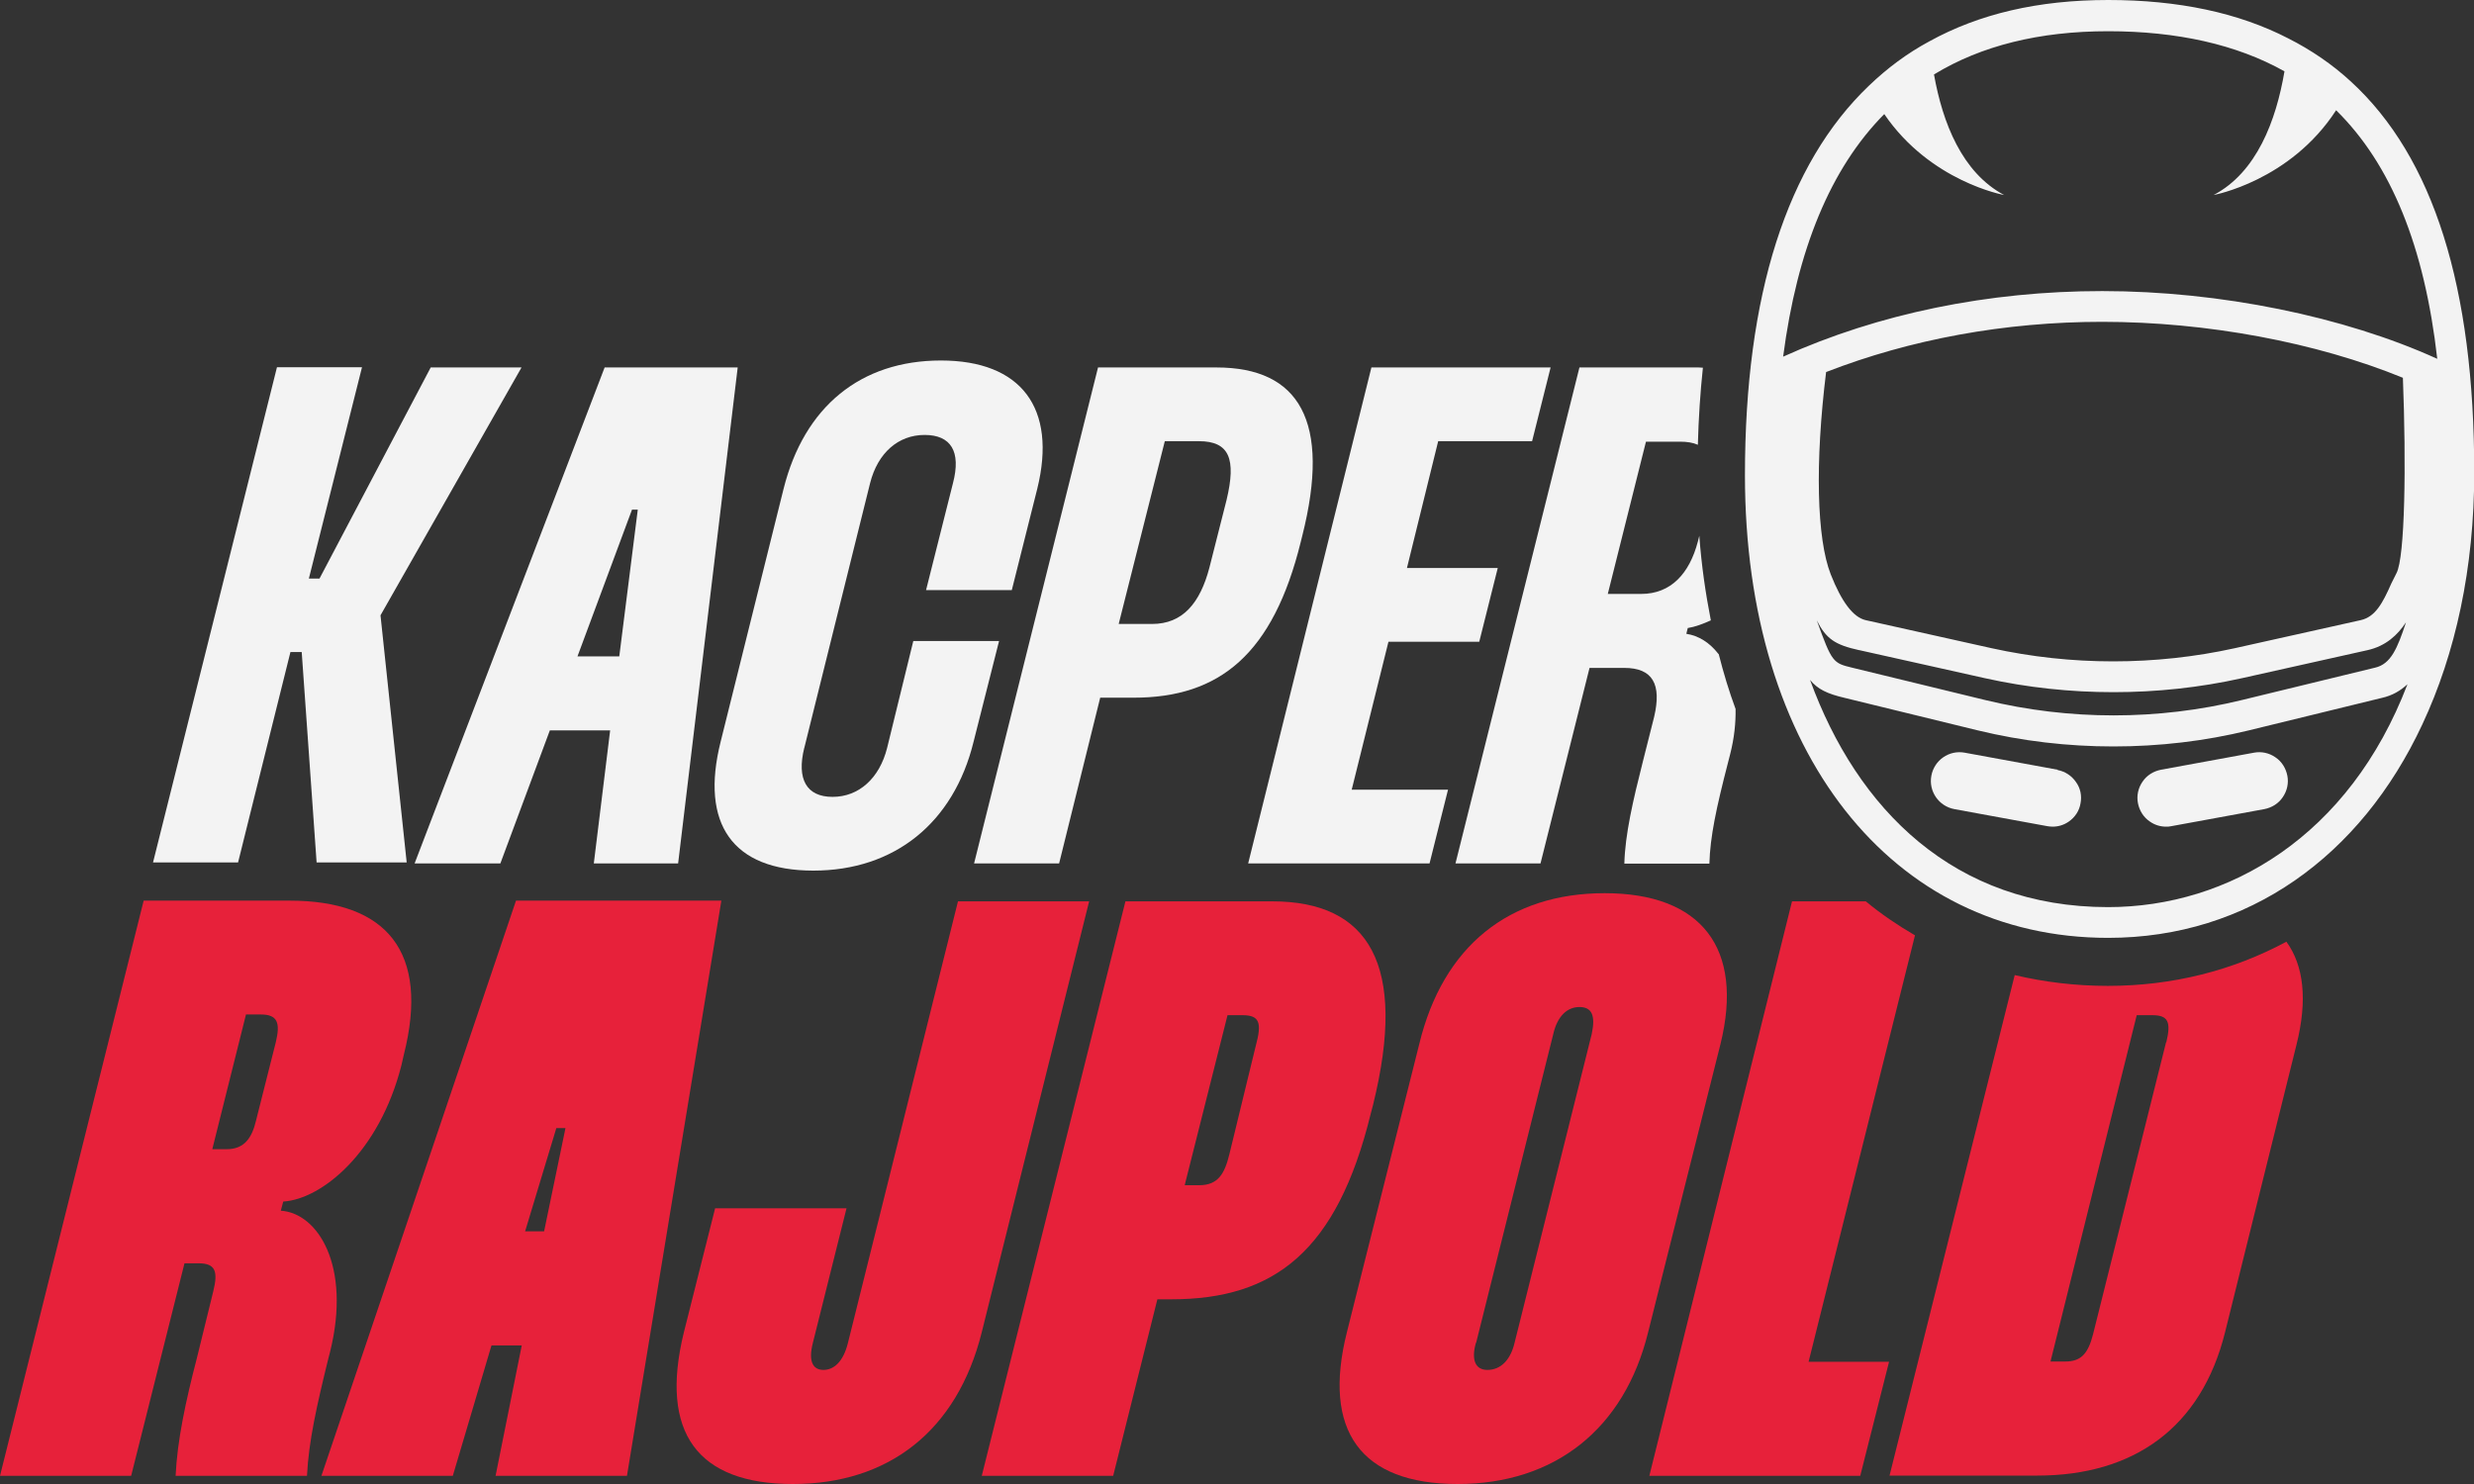
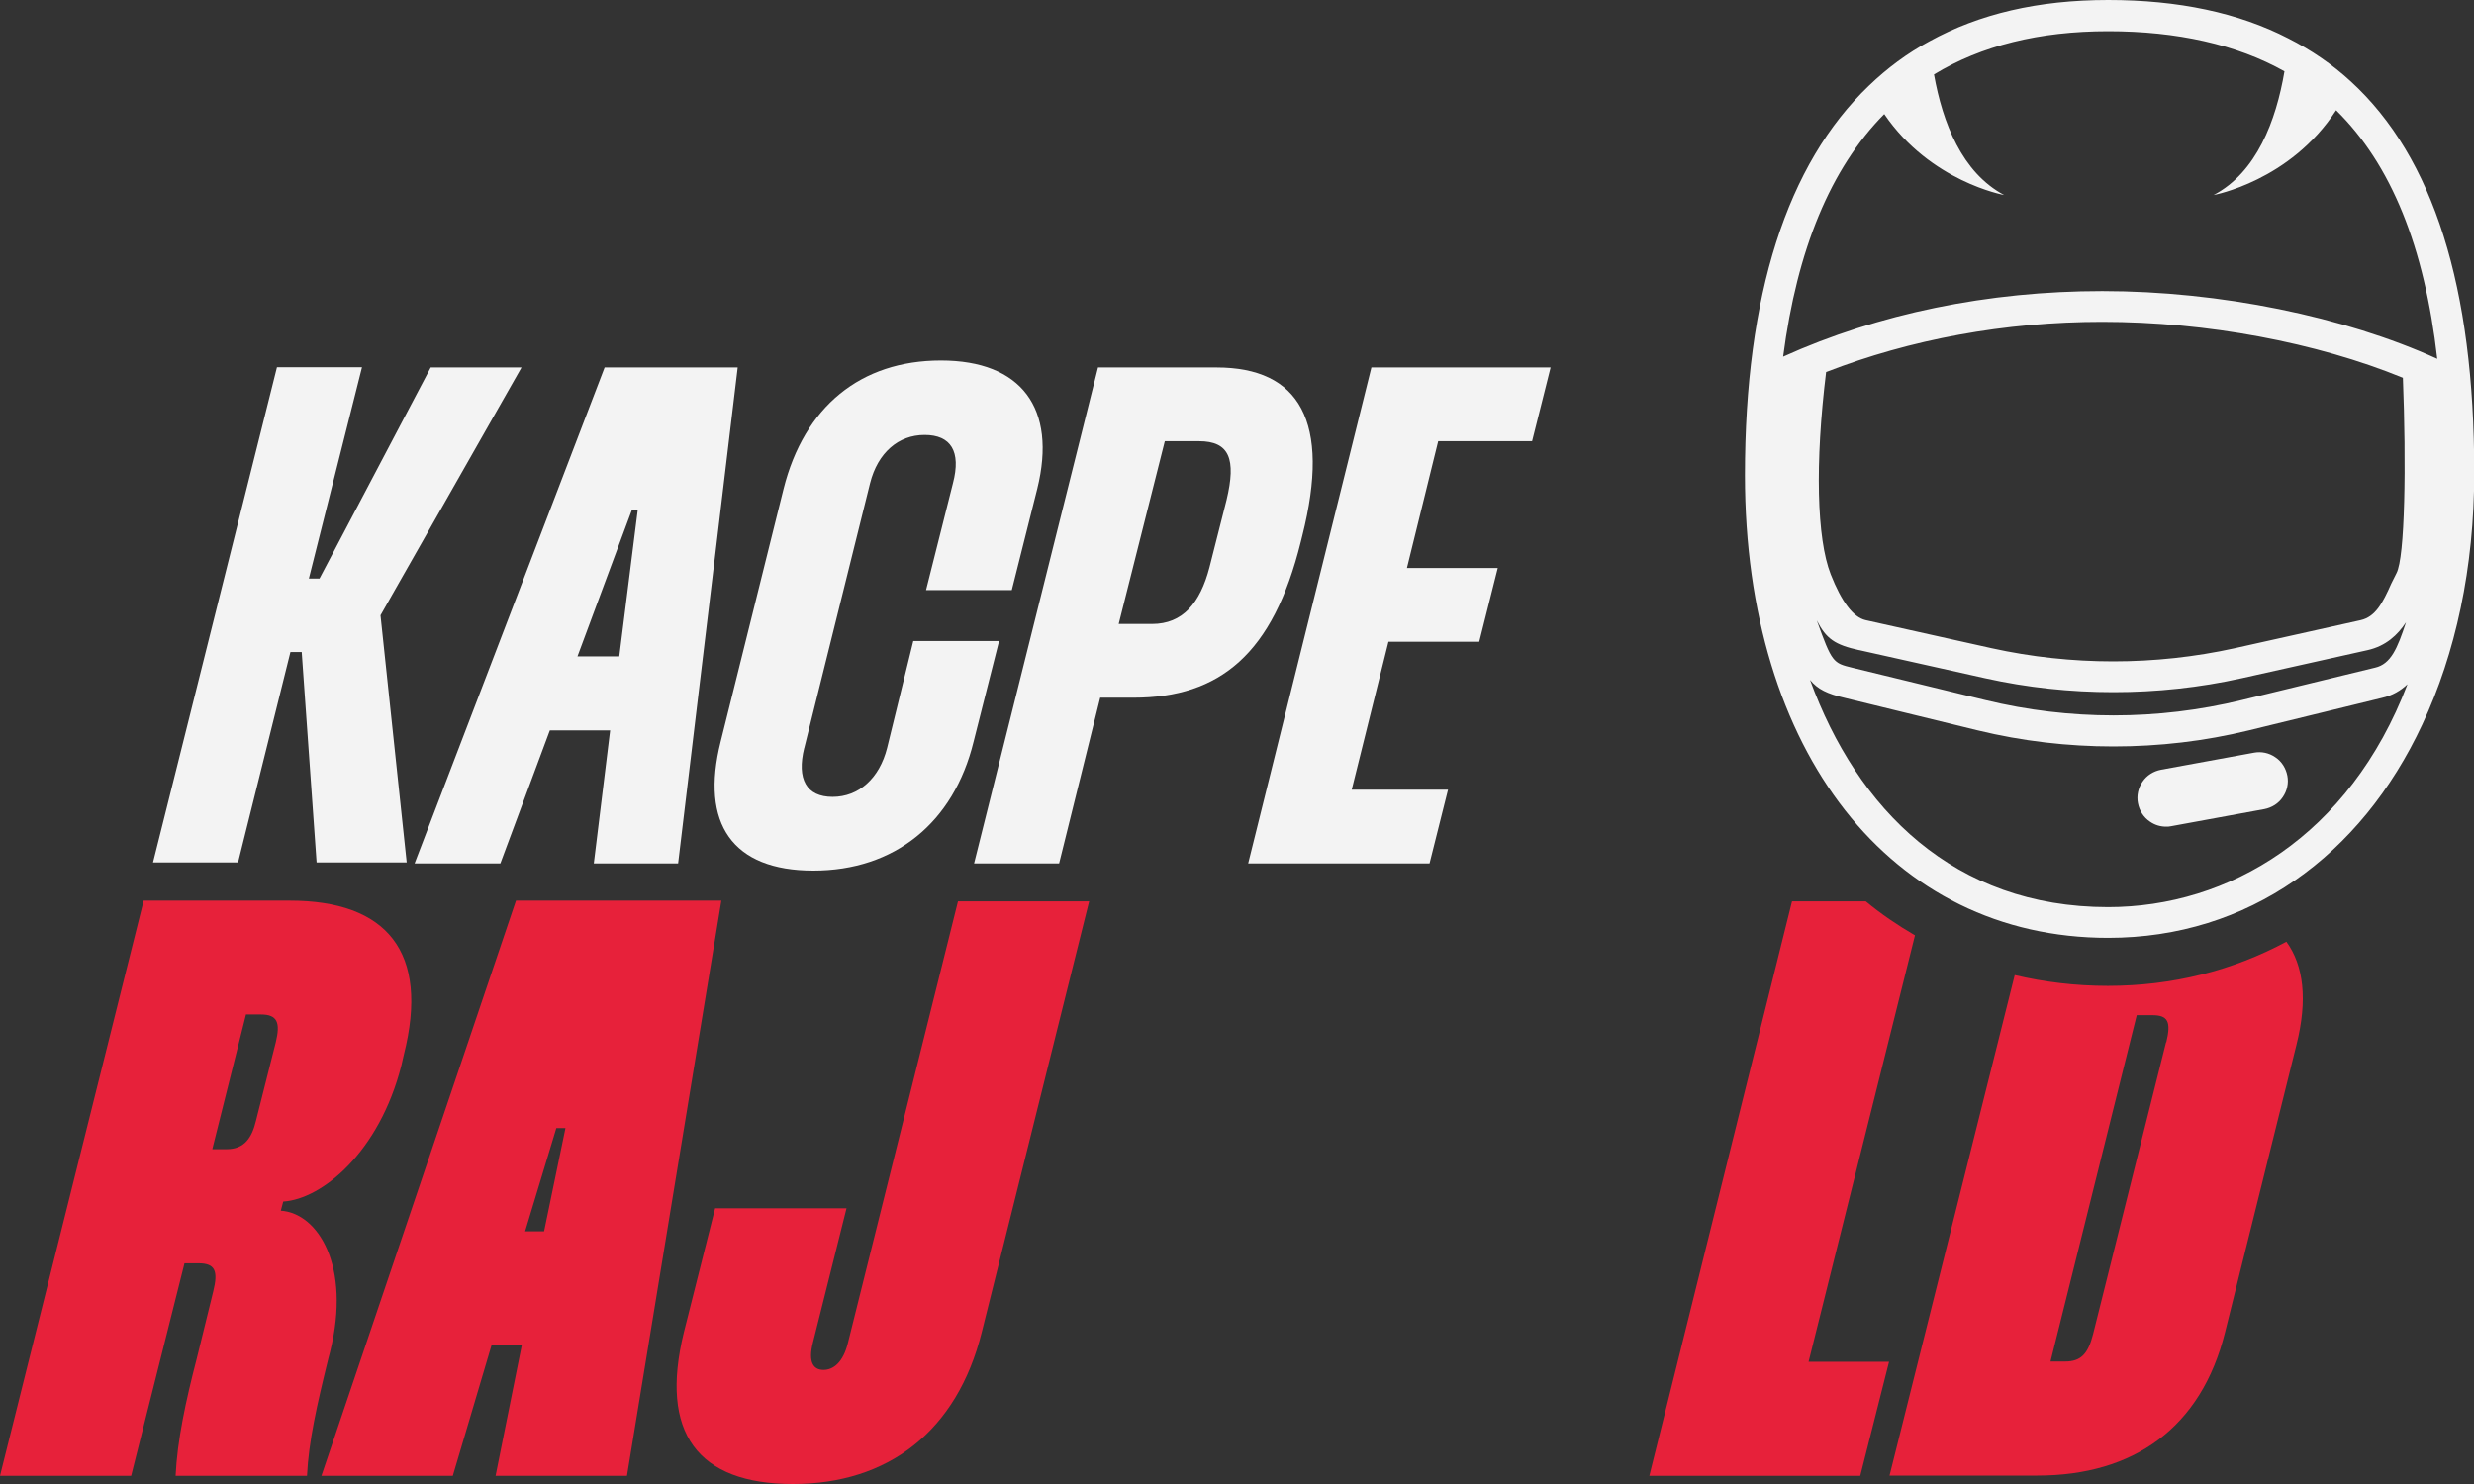
<svg xmlns="http://www.w3.org/2000/svg" width="150" height="90" viewBox="0 0 150 90" fill="none">
  <rect x="0" y="0" width="150" height="90" fill="#333333" stroke="none" />
  <g clip-path="url(#clip0_11_549)">
    <path d="M18.73 35.088H19.371L26.114 22.285H31.62L23.07 37.317L24.658 52.304H19.196L18.293 39.545H17.609L14.434 52.304H9.278L16.793 22.27H21.949L18.73 35.074V35.088Z" fill="#F3F3F3" />
    <path d="M44.727 22.285L41.115 52.363H36.003L36.994 44.294H33.338L30.338 52.363H25.138L36.659 22.285H44.727ZM37.547 39.807L38.669 30.908H38.319L35.013 39.807H37.547Z" fill="#F3F3F3" />
    <path d="M48.762 45.357C48.296 47.25 48.893 48.328 50.481 48.328C52.068 48.328 53.321 47.207 53.787 45.357L55.374 38.875H60.574L59.03 44.978C57.821 49.916 54.224 52.8 49.316 52.8C44.407 52.8 42.441 49.96 43.694 44.978L47.51 29.641C48.762 24.659 52.185 21.863 57.05 21.863C61.914 21.863 64.099 24.747 62.89 29.641L61.346 35.787H56.147L57.778 29.306C58.287 27.369 57.647 26.378 56.059 26.378C54.471 26.378 53.219 27.456 52.753 29.306L48.762 45.371V45.357Z" fill="#F3F3F3" />
    <path d="M73.755 22.285C78.779 22.285 80.716 25.548 78.954 32.51L78.867 32.86C77.192 39.647 73.973 42.313 68.73 42.313H66.706L64.215 52.363H59.059L66.574 22.285H73.755ZM67.827 37.841H69.851C71.701 37.841 72.764 36.588 73.332 34.404L74.366 30.325C74.963 27.835 74.541 26.757 72.692 26.757H70.623L67.827 37.841Z" fill="#F3F3F3" />
    <path d="M87.198 26.757L85.304 34.447H90.81L89.688 38.919H84.183L81.955 47.891H87.795L86.674 52.363H75.677L83.149 22.285H94.014L92.892 26.757H87.183H87.198Z" fill="#F3F3F3" />
    <path d="M17.565 54.621C23.434 54.621 26.07 57.709 24.483 63.972L24.337 64.612C22.997 69.885 19.517 72.725 17.172 72.871L17.026 73.425C19.269 73.57 21.308 76.76 20.012 81.989L19.91 82.382C19.211 85.223 18.715 87.407 18.613 89.505H10.647C10.749 87.364 11.244 85.033 11.943 82.339L12.933 78.304C13.239 77.066 13.035 76.615 12.03 76.615H11.186L7.952 89.505H0L8.71 54.621H17.565ZM12.89 69.696H13.734C14.827 69.696 15.278 68.997 15.526 67.948L16.72 63.214C17.011 62.02 16.822 61.525 15.817 61.525H14.914L12.875 69.681L12.89 69.696Z" fill="#E7213A" />
    <path d="M43.737 54.621L38.013 89.505H30.047L31.634 81.596H29.799L27.454 89.505H19.487L31.285 54.621H43.723H43.737ZM32.989 74.677L34.285 68.414H33.731L31.838 74.677H32.989Z" fill="#E7213A" />
    <path d="M66.035 54.664L59.525 80.794C58.025 86.81 53.845 90 48.077 90C42.31 90 39.965 86.912 41.465 80.794L43.358 73.279H51.325L49.286 81.435C48.98 82.63 49.33 83.081 49.927 83.081C50.524 83.081 51.121 82.63 51.413 81.435L58.083 54.664H66.05H66.035Z" fill="#E7213A" />
-     <path d="M77.134 54.664C83.003 54.664 85.348 58.495 83.251 67.001L83.105 67.555C81.066 75.871 77.279 78.799 71.017 78.799H70.172L67.492 89.505H59.525L68.235 54.664H77.148H77.134ZM71.862 71.88H72.706C73.857 71.88 74.25 71.181 74.541 69.987L76.129 63.462C76.522 62.02 76.376 61.568 75.328 61.568H74.425L71.832 71.866L71.862 71.88Z" fill="#E7213A" />
-     <path d="M97.291 54.169C103.161 54.169 105.753 57.504 104.311 63.331L99.927 80.795C98.486 86.665 94.262 90 88.378 90C82.494 90 80.163 86.766 81.663 80.795L86.047 63.331C87.489 57.359 91.524 54.169 97.291 54.169ZM89.485 81.436C89.179 82.528 89.485 83.081 90.184 83.081C90.985 83.081 91.582 82.484 91.829 81.436L96.505 62.719C96.752 61.568 96.505 61.073 95.762 61.073C95.019 61.073 94.422 61.627 94.174 62.719L89.499 81.436H89.485Z" fill="#E7213A" />
    <path d="M142.529 4.938C141.407 3.904 140.125 3.03 138.742 2.33C135.727 0.772 132.071 0 127.818 0C123.566 0 119.997 0.845 116.982 2.505C115.628 3.234 114.419 4.137 113.312 5.2C108.346 9.948 105.797 17.886 105.797 28.825C105.797 45.605 114.652 56.878 127.818 56.878C136.31 56.878 143.14 51.926 146.869 43.929C148.879 39.633 150.015 34.462 150.015 28.65C150.015 17.42 147.553 9.54 142.529 4.938ZM127.818 55.014C118.468 55.014 112.599 49.071 109.744 41.235C110.21 41.803 110.793 42.08 111.856 42.327L119.91 44.294C122.604 44.949 125.372 45.27 128.139 45.27C130.906 45.27 133.673 44.949 136.353 44.294L144.407 42.327C145.063 42.182 145.558 41.876 145.966 41.497C142.441 50.717 135.115 55.014 127.804 55.014H127.818ZM112.73 39.429L120.361 41.133C122.91 41.701 125.532 41.978 128.139 41.978C130.746 41.978 133.368 41.701 135.916 41.133L143.548 39.429C144.655 39.181 145.369 38.511 145.878 37.739C145.354 39.327 144.961 40.273 144 40.492L135.916 42.458C130.833 43.696 125.474 43.696 120.376 42.458L112.293 40.492C111.142 40.215 111.069 40.172 110.152 37.623C110.72 38.744 111.259 39.108 112.715 39.429H112.73ZM110.72 22.562C115.817 20.581 121.556 19.518 127.454 19.518C133.804 19.518 140.46 20.77 145.689 22.912C145.893 28.126 145.82 33.806 145.296 34.768L144.99 35.38C144.451 36.603 144.014 37.404 143.14 37.608L135.494 39.312C130.673 40.376 125.576 40.376 120.755 39.312L113.108 37.608C112.361 37.433 111.657 36.506 110.996 34.826C110.152 32.67 110.035 28.097 110.72 22.547V22.562ZM127.454 17.653C120.551 17.653 113.88 19.023 108.113 21.63C108.957 15.148 110.982 10.21 114.244 6.919C117.041 11.026 121.512 11.827 121.512 11.827C118.963 10.473 117.783 7.458 117.259 4.515C120.128 2.767 123.653 1.894 127.818 1.894C131.984 1.894 135.61 2.695 138.509 4.326C137.999 7.326 136.819 10.458 134.212 11.827C134.212 11.827 138.858 10.982 141.64 6.686C144.975 9.963 147 14.959 147.772 21.761C142.135 19.197 134.591 17.653 127.469 17.653H127.454Z" fill="#F3F3F3" />
-     <path d="M124.76 46.682L119.123 45.648C118.176 45.473 117.273 46.1 117.099 47.046C116.924 47.993 117.55 48.896 118.497 49.071L124.133 50.105C124.235 50.12 124.337 50.134 124.454 50.134C124.803 50.134 125.138 50.032 125.429 49.828C125.808 49.566 126.07 49.173 126.143 48.721C126.231 48.27 126.143 47.804 125.866 47.425C125.604 47.046 125.211 46.784 124.745 46.697L124.76 46.682Z" fill="#F3F3F3" />
    <path d="M127.804 59.791C125.823 59.791 123.944 59.558 122.153 59.136L114.564 89.49H123.522C129.347 89.49 133.469 86.606 134.911 80.78L139.237 63.36C139.921 60.636 139.674 58.553 138.625 57.111C135.377 58.859 131.721 59.791 127.804 59.791ZM131.328 63.214L126.901 80.926C126.595 82.12 126.158 82.572 125.211 82.572H124.323L129.551 61.568H130.498C131.445 61.568 131.649 61.961 131.343 63.214H131.328Z" fill="#E7213A" />
-     <path d="M104.18 39.647C103.656 38.977 103 38.555 102.243 38.438L102.33 38.089C102.782 38.016 103.248 37.841 103.729 37.623C103.408 35.977 103.161 34.287 103.03 32.495L102.942 32.845C102.432 34.782 101.311 36.02 99.505 36.02H97.481L99.796 26.786H101.864C102.287 26.786 102.651 26.844 102.942 26.975C102.986 25.358 103.088 23.8 103.248 22.3C103.161 22.3 103.088 22.285 102.986 22.285H95.762L88.247 52.363H93.402L96.374 40.507H98.485C100.204 40.507 100.758 41.497 100.291 43.478L99.607 46.187C99.01 48.547 98.529 50.615 98.485 52.377H103.641C103.685 50.746 104.064 48.984 104.763 46.275L104.894 45.765C105.156 44.745 105.243 43.828 105.229 42.997C104.836 41.934 104.501 40.827 104.209 39.676L104.18 39.647Z" fill="#F3F3F3" />
    <path d="M136.659 45.648L131.023 46.682C130.571 46.77 130.163 47.017 129.901 47.41C129.639 47.789 129.537 48.255 129.624 48.707C129.712 49.158 129.959 49.566 130.353 49.828C130.644 50.032 130.979 50.134 131.328 50.134C131.43 50.134 131.532 50.134 131.649 50.105L137.285 49.071C137.737 48.983 138.145 48.736 138.407 48.343C138.669 47.964 138.771 47.498 138.684 47.046C138.596 46.595 138.349 46.187 137.955 45.925C137.577 45.663 137.111 45.561 136.659 45.648Z" fill="#F3F3F3" />
    <path d="M116.094 56.718C115.045 56.106 114.055 55.436 113.123 54.664H108.651L100 89.505H112.788L114.535 82.586H109.656L116.108 56.718H116.094Z" fill="#E7213A" />
  </g>
  <defs>
    <clipPath id="clip0_11_549">
      <rect width="150" height="90" fill="white" />
    </clipPath>
  </defs>
</svg>